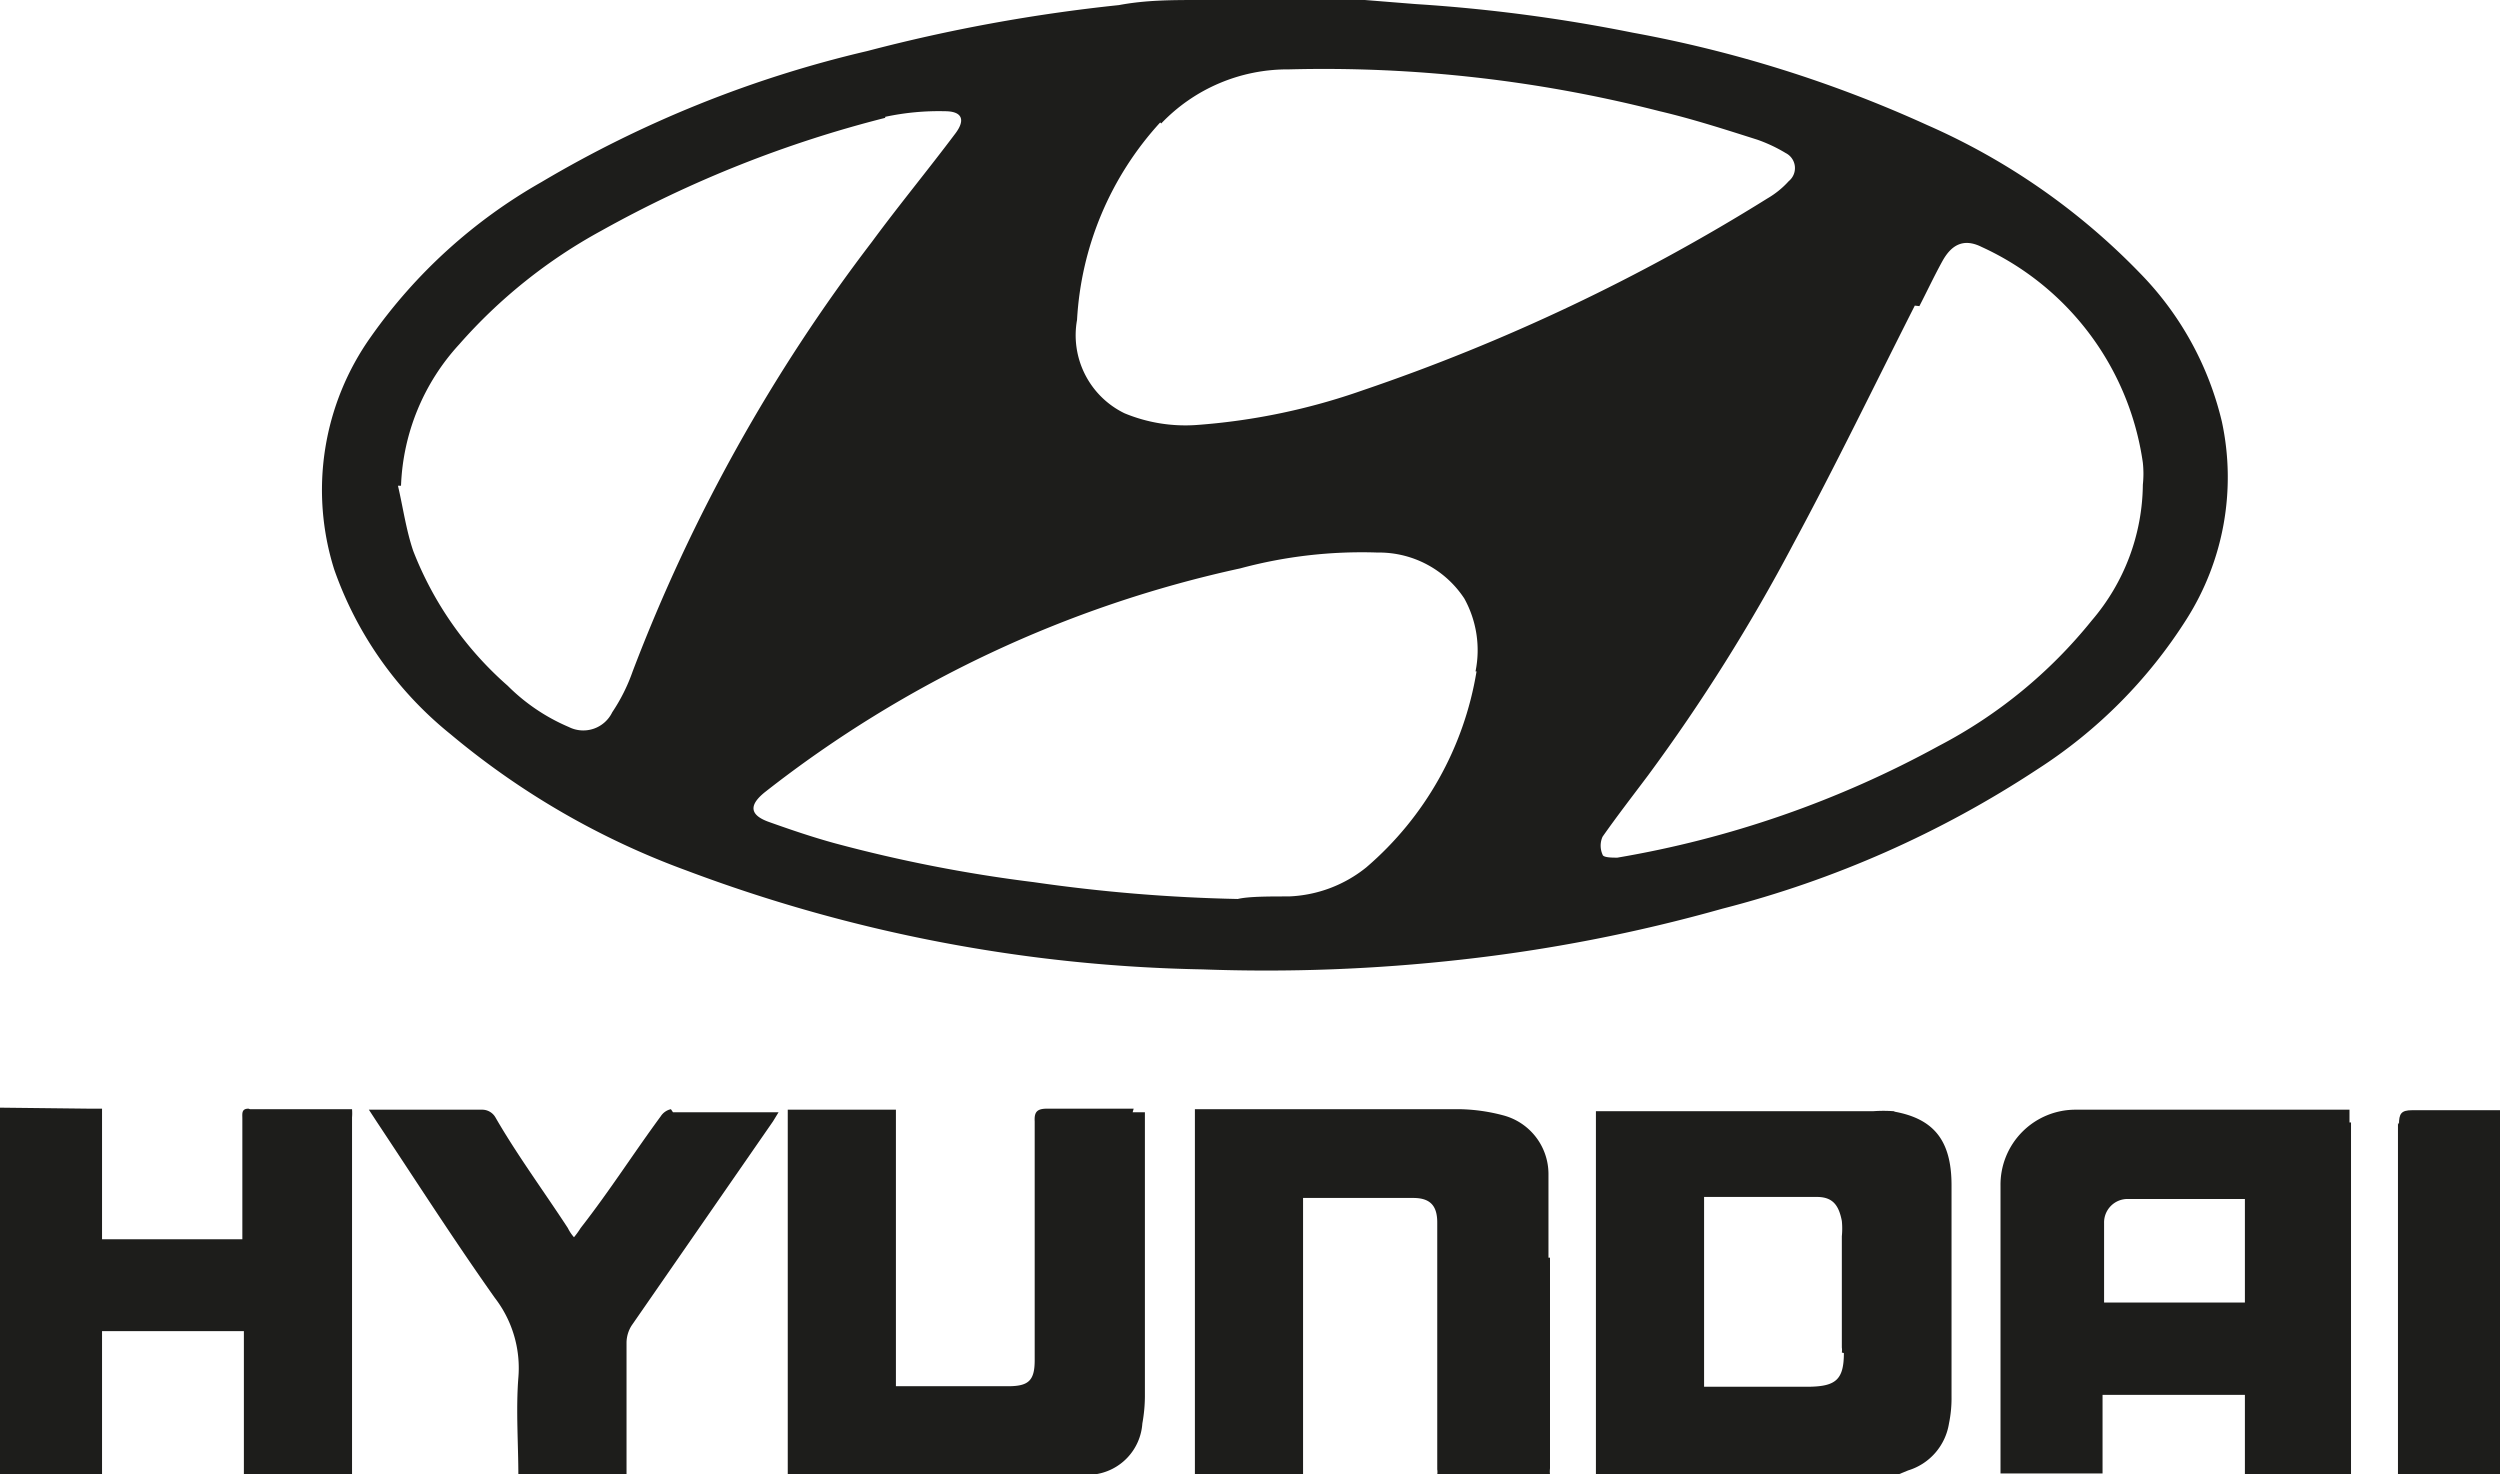
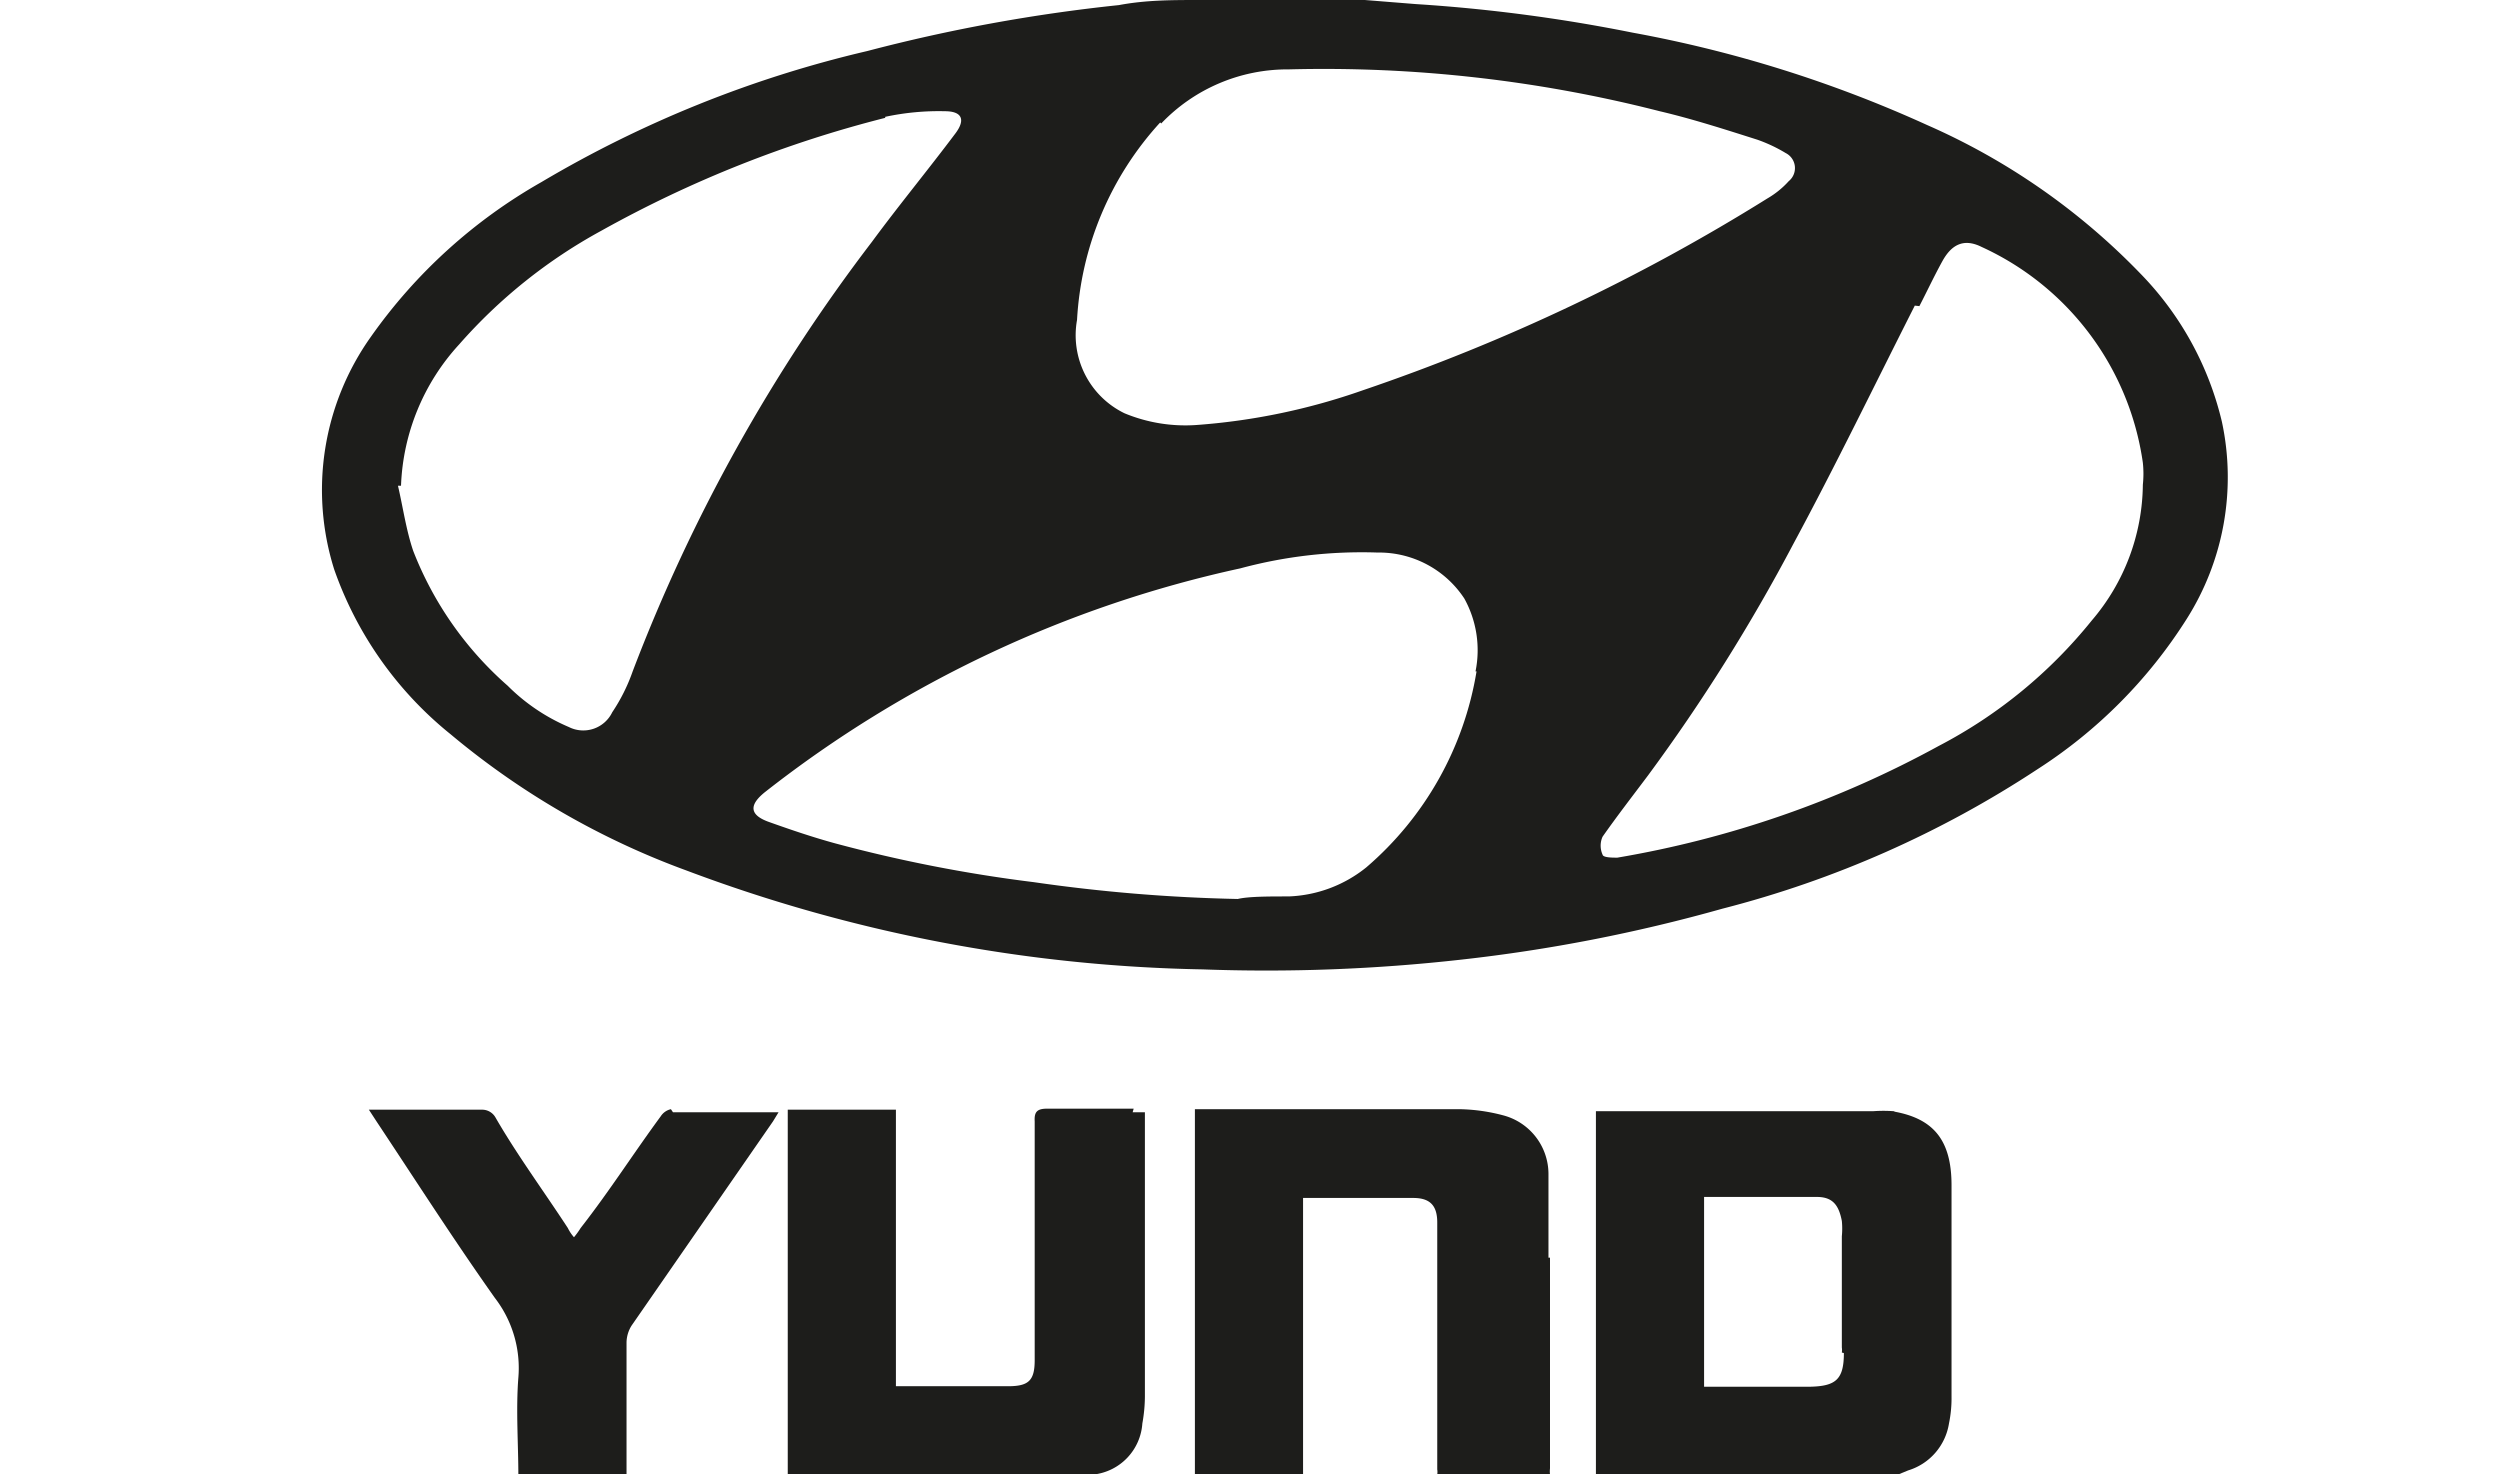
<svg xmlns="http://www.w3.org/2000/svg" viewBox="0 0 49 28.9">
  <defs>
    <style>.cls-1{fill:#1d1d1b;}</style>
  </defs>
  <title>hyundai</title>
  <g id="Layer_2" data-name="Layer 2">
    <g id="Layer_1-2" data-name="Layer 1">
      <path class="cls-1" d="M7.27,6.6a5.18,5.18,0,0,0-.72,4.56,7.2,7.2,0,0,0,2.28,3.23,15.48,15.48,0,0,0,4.62,2.67A30.25,30.25,0,0,0,23.57,19a34.21,34.21,0,0,0,5.06-.19,31.77,31.77,0,0,0,5.13-1,20.45,20.45,0,0,0,6.17-2.73,9.59,9.59,0,0,0,2.93-2.95,5.19,5.19,0,0,0,.69-3.86,6.2,6.2,0,0,0-1.61-2.92,13.15,13.15,0,0,0-4.17-2.9A24.58,24.58,0,0,0,32,.64,31.81,31.81,0,0,0,27.75.08l-1-.08H23.67l-.15,0c-.54,0-1.06,0-1.59.1A32.92,32.92,0,0,0,17,1a22.6,22.6,0,0,0-6.39,2.57A10.31,10.31,0,0,0,7.27,6.6m21.67,6.56A6.43,6.43,0,0,1,26.78,17a2.57,2.57,0,0,1-1.52.57c-.39,0-.79,0-1,.05a32.51,32.51,0,0,1-4-.33,28.44,28.44,0,0,1-3.89-.76c-.44-.12-.88-.27-1.3-.42s-.36-.36-.07-.59a23,23,0,0,1,9.31-4.38A9.14,9.14,0,0,1,27,10.83a2,2,0,0,1,1.7.9,2.09,2.09,0,0,1,.22,1.43M37.62,6c.15-.29.29-.59.45-.88s.39-.47.77-.28A5.5,5.5,0,0,1,42,9.07a2.06,2.06,0,0,1,0,.43,4.15,4.15,0,0,1-1,2.66,9.46,9.46,0,0,1-3,2.46,20.09,20.09,0,0,1-6.3,2.19c-.1,0-.28,0-.29-.06a.43.43,0,0,1,0-.35c.28-.4.59-.8.89-1.2a35.63,35.63,0,0,0,2.85-4.54c.83-1.54,1.59-3.11,2.38-4.67M22.76,2.42a3.42,3.42,0,0,1,2.5-1.06,26.53,26.53,0,0,1,7.27.82c.64.15,1.29.36,1.92.56A3,3,0,0,1,35,3a.33.33,0,0,1,.06.55,1.74,1.74,0,0,1-.42.34,38.14,38.14,0,0,1-7.93,3.76,12.54,12.54,0,0,1-3.26.68,3.11,3.11,0,0,1-1.41-.23,1.7,1.7,0,0,1-.93-1.83,6.24,6.24,0,0,1,1.63-3.87m-5.39-.11a5,5,0,0,1,1.17-.11c.33,0,.41.16.21.43-.54.72-1.11,1.41-1.64,2.13a33.45,33.45,0,0,0-4.69,8.42,3.52,3.52,0,0,1-.4.8.63.63,0,0,1-.85.29,3.79,3.79,0,0,1-1.2-.81,6.78,6.78,0,0,1-1.85-2.64c-.14-.41-.2-.85-.3-1.28l.06,0A4.33,4.33,0,0,1,9,6.75a10.2,10.2,0,0,1,2.79-2.23,23,23,0,0,1,5.56-2.21" />
      <path class="cls-1" d="M37.12,21.78a2.73,2.73,0,0,0-.41,0H31.52l-.24,0v6.87c0,.08,0,.17,0,.26h5.9l.22-.09a1.15,1.15,0,0,0,.8-.92,2.44,2.44,0,0,0,.05-.53v-2.6c0-.52,0-1,0-1.54,0-.89-.36-1.3-1.11-1.44m-1,4.73c0,.52-.16.65-.67.66H33.4V23.46c.74,0,1.48,0,2.21,0,.31,0,.43.16.49.47a1.53,1.53,0,0,1,0,.3c0,.73,0,1.46,0,2.18a.33.33,0,0,1,0,.1" />
-       <path class="cls-1" d="M46.05,22v-.25h-.22l-4.94,0-.2,0a1.47,1.47,0,0,0-1.48,1.49c0,1.88,0,3.76,0,5.64h2V27.34H44V28.9h2.08V22M44,25.53H41.24c0-.52,0-1,0-1.56a.46.46,0,0,1,.46-.47c.54,0,1.09,0,1.63,0H44Z" />
      <path class="cls-1" d="M22.22,21.73c-.57,0-1.14,0-1.7,0-.2,0-.25.07-.24.25v4.68c0,.4-.12.51-.52.51h-2.2V21.75H15.44v4.41c0,.92,0,1.83,0,2.74h5.94s0,0,.06,0a1.08,1.08,0,0,0,.95-1,3.05,3.05,0,0,0,.05-.52c0-1.77,0-3.56,0-5.33v-.25h-.24" />
      <path class="cls-1" d="M30.35,24.65c0-.55,0-1.11,0-1.65a1.19,1.19,0,0,0-.89-1.14,3.56,3.56,0,0,0-.85-.12c-1.68,0-3.36,0-5,0l-.19,0V28.9h2.12c0-1.79,0-3.57,0-5.36l0-.06.11,0H27.7c.33,0,.47.15.47.48V28.8a.3.3,0,0,1,0,.1h2.21a.5.5,0,0,1,0-.12c0-1.38,0-2.76,0-4.13" />
-       <path class="cls-1" d="M4.87,21.73c-.14,0-.12.1-.12.19v2.37H2V21.73H1.76L0,21.71V28.9H2V26.09H4.78V28.9H6.9v-7a1,1,0,0,0,0-.16h-2" />
      <path class="cls-1" d="M13.15,21.74a.32.32,0,0,0-.2.14c-.53.72-1,1.46-1.57,2.19a1.58,1.58,0,0,1-.13.18.8.8,0,0,1-.12-.18c-.47-.72-1-1.44-1.42-2.17a.3.3,0,0,0-.27-.15l-1.95,0H7.23l.15.23c.77,1.16,1.52,2.33,2.32,3.46A2.25,2.25,0,0,1,10.16,27c-.05.64,0,1.29,0,1.94h2.12c0-.87,0-1.75,0-2.63a.64.64,0,0,1,.1-.33l2.77-4,.11-.18-.07,0c-.67,0-1.35,0-2,0" />
-       <path class="cls-1" d="M47,22c0,2.21,0,4.43,0,6.64,0,.08,0,.17,0,.26h2V21.76c-.57,0-1.15,0-1.72,0-.22,0-.26.07-.26.28" />
    </g>
  </g>
</svg>